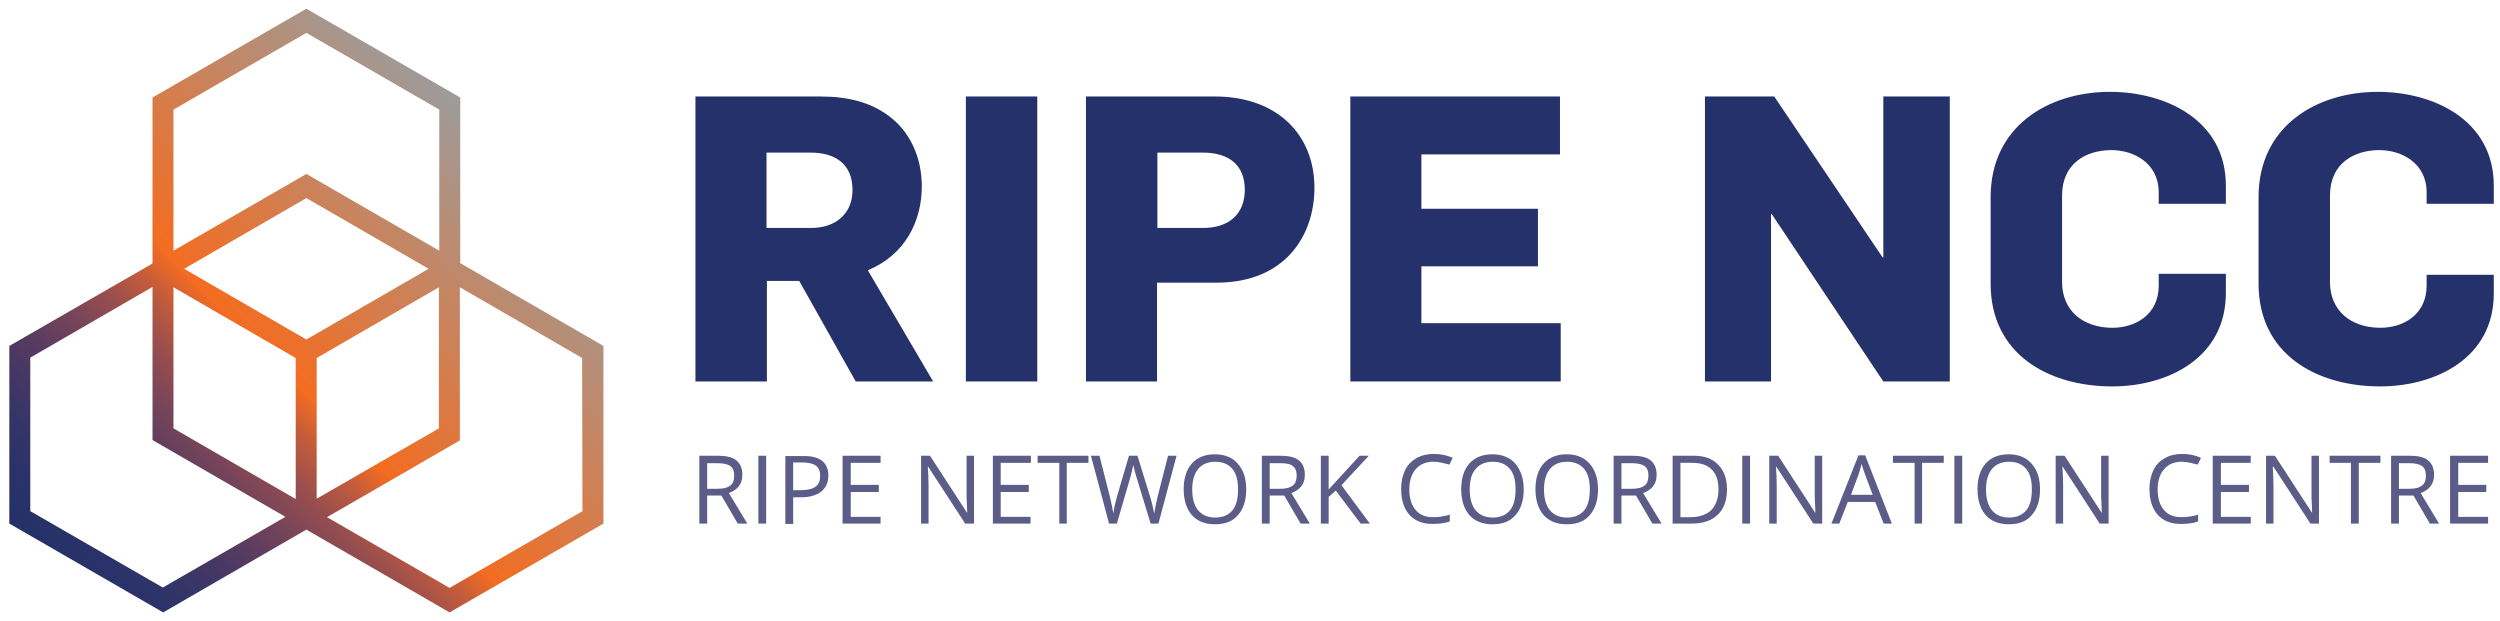
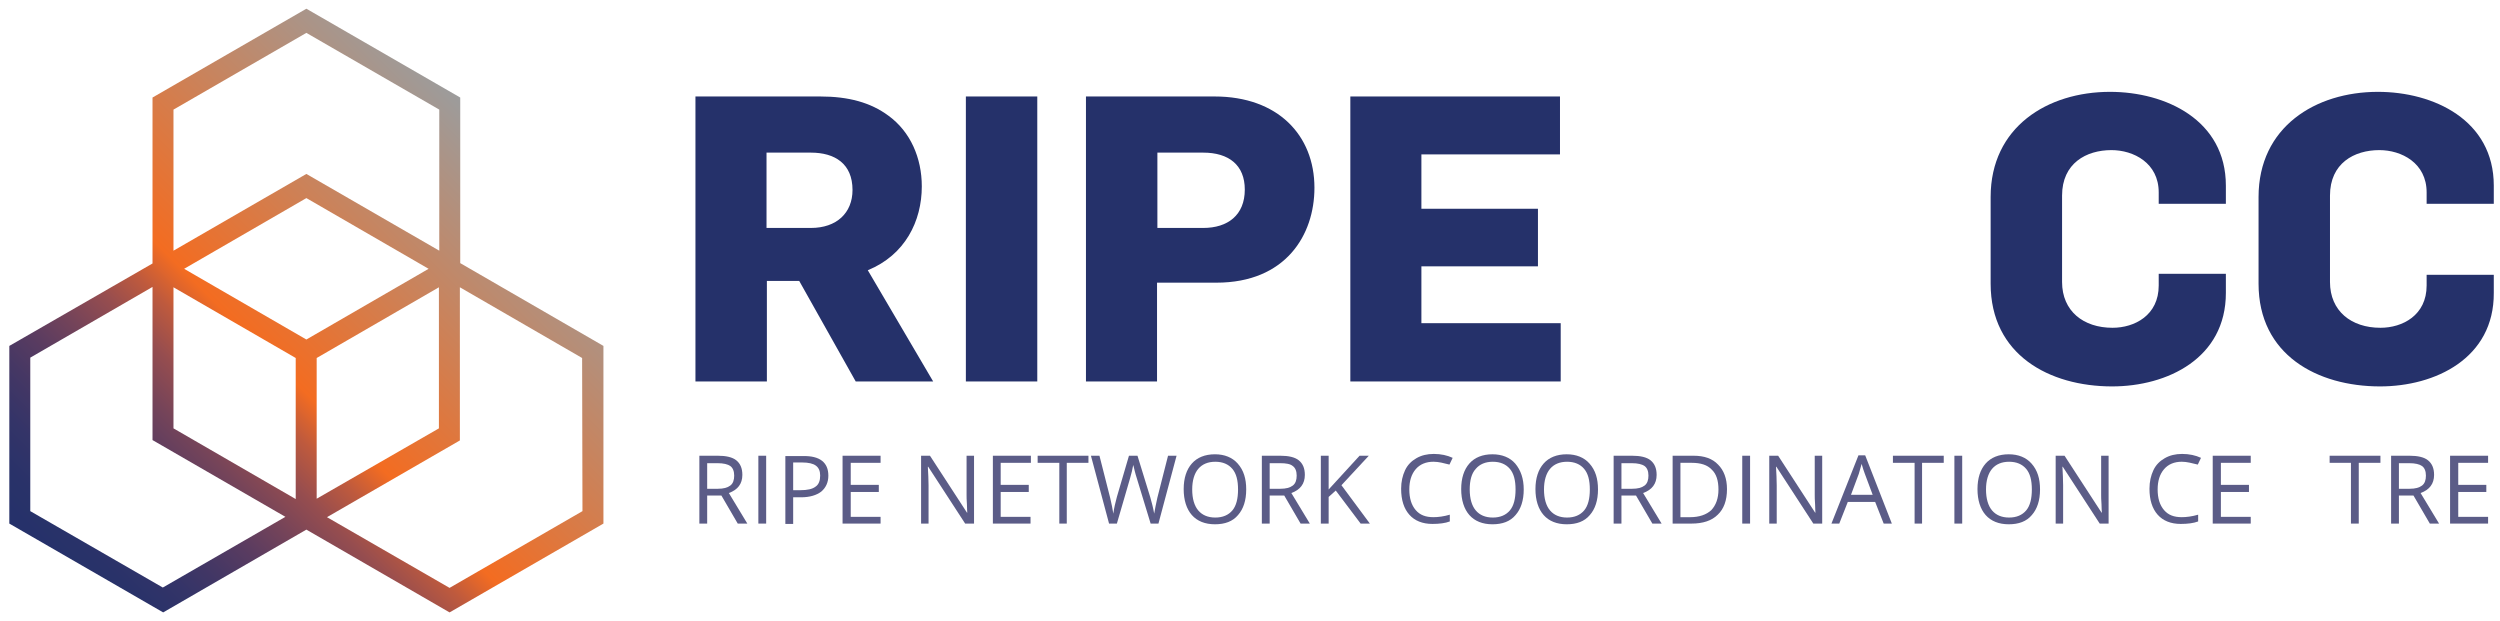
<svg xmlns="http://www.w3.org/2000/svg" width="161" height="40" viewBox="0 0 161 40" fill="none">
  <g clip-path="url(#clip0_6533_3760)">
    <path d="M55.108 24.566L51.469 18.09H49.387V24.566H44.787V6.213H52.819C54.65 6.213 56.069 6.602 57.213 7.449C58.632 8.479 59.364 10.172 59.364 12.003C59.364 14.245 58.288 16.419 55.886 17.403L60.096 24.566H55.108ZM52.224 9.829H49.364V14.68H52.224C53.872 14.68 54.902 13.719 54.902 12.232C54.902 10.538 53.758 9.829 52.224 9.829Z" fill="#25316A" />
    <path d="M62.202 24.566V6.213H66.801V24.566H62.202Z" fill="#25316A" />
    <path d="M78.334 18.204H74.513V24.566H69.936V6.213H78.22C82.293 6.213 84.65 8.708 84.65 12.094C84.65 15.138 82.796 18.204 78.334 18.204ZM77.487 9.829H74.536V14.68H77.487C79.067 14.68 80.165 13.856 80.165 12.209C80.165 10.63 79.135 9.829 77.487 9.829Z" fill="#25316A" />
    <path d="M86.962 24.566V6.213H100.463V9.943H91.538V13.444H99.044V17.152H91.538V20.813H100.509V24.566H86.962Z" fill="#25316A" />
-     <path d="M121.286 24.566L114.101 13.788H114.055V24.566H109.799V6.213H114.261L121.241 16.579H121.286V6.213H125.566V24.566H121.286Z" fill="#25316A" />
    <path d="M136.023 24.885C131.973 24.885 128.197 22.848 128.197 18.271V12.688C128.197 8.18 131.859 5.915 135.886 5.915C139.456 5.915 143.346 7.722 143.346 11.956V13.123H139.021V12.39C139.021 10.491 137.396 9.667 135.978 9.667C134.353 9.667 132.797 10.514 132.797 12.597V18.157C132.797 20.034 134.17 21.109 136.046 21.109C137.465 21.109 139.021 20.308 139.021 18.386V17.631H143.346V18.866C143.346 23.077 139.57 24.885 136.023 24.885Z" fill="#25316A" />
    <path d="M153.277 24.885C149.227 24.885 145.451 22.848 145.451 18.271V12.688C145.451 8.18 149.112 5.915 153.14 5.915C156.71 5.915 160.6 7.722 160.6 11.956V13.123H156.275V12.39C156.275 10.491 154.65 9.667 153.231 9.667C151.607 9.667 150.051 10.514 150.051 12.597V18.157C150.051 20.034 151.424 21.109 153.3 21.109C154.719 21.109 156.275 20.308 156.275 18.386V17.699H160.6V18.866C160.623 23.077 156.824 24.885 153.277 24.885Z" fill="#25316A" />
    <path d="M29.639 16.945V6.281L19.73 0.561L9.822 6.281V16.945V16.968L0.6 22.277V33.718L10.508 39.439L19.73 34.107L28.952 39.439L38.861 33.718V22.277L29.639 16.945ZM19.73 21.865L11.858 17.311L19.73 12.757L27.602 17.311L19.73 21.865ZM11.172 18.501L19.044 23.055V32.139L11.172 27.586V18.501ZM20.394 23.055L28.266 18.501V27.586L20.394 32.117V23.055ZM11.172 7.059L19.73 2.117L28.289 7.059V16.144L19.73 11.201L11.172 16.144V7.059ZM1.95 32.917V23.032L9.822 18.478V28.341L18.38 33.284L10.485 37.837L1.95 32.917ZM37.511 32.917L28.952 37.86L21.058 33.306L29.616 28.364V18.501L37.488 23.055L37.511 32.917Z" fill="url(#paint0_linear_6533_3760)" />
    <path d="M45.542 31.912V33.719H45.039V29.349H46.229C46.755 29.349 47.167 29.44 47.419 29.646C47.671 29.852 47.808 30.149 47.808 30.584C47.808 31.156 47.511 31.545 46.938 31.751L48.128 33.719H47.511L46.458 31.912H45.542ZM45.542 31.477H46.229C46.595 31.477 46.847 31.408 47.03 31.271C47.213 31.134 47.282 30.905 47.282 30.63C47.282 30.333 47.19 30.127 47.03 30.012C46.87 29.898 46.595 29.829 46.206 29.829H45.542V31.477Z" fill="#5B5C87" />
    <path d="M48.838 33.719V29.349H49.341V33.719H48.838Z" fill="#5B5C87" />
    <path d="M53.346 30.63C53.346 31.065 53.185 31.408 52.888 31.66C52.59 31.888 52.156 32.026 51.584 32.026H51.08V33.742H50.577V29.371H51.721C52.796 29.348 53.346 29.783 53.346 30.63ZM51.08 31.568H51.538C51.995 31.568 52.316 31.499 52.522 31.339C52.728 31.202 52.819 30.95 52.819 30.63C52.819 30.332 52.728 30.126 52.545 29.989C52.362 29.852 52.064 29.783 51.652 29.783H51.08V31.568Z" fill="#5B5C87" />
    <path d="M56.709 33.719H54.261V29.349H56.709V29.806H54.787V31.225H56.595V31.683H54.787V33.285H56.709V33.719Z" fill="#5B5C87" />
    <path d="M62.728 33.719H62.156L59.776 30.058H59.753C59.776 30.493 59.799 30.882 59.799 31.248V33.719H59.318V29.349H59.89L62.27 33.01H62.293C62.293 32.964 62.27 32.781 62.27 32.484C62.247 32.186 62.247 31.98 62.247 31.866V29.349H62.728V33.719Z" fill="#5B5C87" />
    <path d="M66.389 33.719H63.941V29.349H66.389V29.806H64.444V31.225H66.252V31.683H64.444V33.285H66.366V33.719H66.389Z" fill="#5B5C87" />
    <path d="M68.723 33.719H68.22V29.806H66.824V29.349H70.096V29.806H68.7V33.719H68.723Z" fill="#5B5C87" />
    <path d="M74.604 33.719H74.101L73.208 30.79C73.162 30.653 73.117 30.493 73.071 30.31C73.025 30.127 73.002 29.989 72.98 29.944C72.934 30.218 72.865 30.493 72.773 30.813L71.927 33.719H71.423L70.256 29.349H70.805L71.492 32.049C71.584 32.438 71.652 32.781 71.698 33.079C71.744 32.712 71.835 32.346 71.927 32.003L72.705 29.349H73.254L74.078 32.026C74.169 32.346 74.261 32.69 74.33 33.079C74.375 32.804 74.444 32.461 74.535 32.049L75.222 29.349H75.771L74.604 33.719Z" fill="#5B5C87" />
    <path d="M80.256 31.522C80.256 32.231 80.073 32.78 79.73 33.169C79.387 33.581 78.883 33.764 78.243 33.764C77.602 33.764 77.098 33.558 76.755 33.169C76.412 32.78 76.229 32.208 76.229 31.499C76.229 30.79 76.412 30.24 76.755 29.851C77.098 29.462 77.602 29.256 78.243 29.256C78.86 29.256 79.364 29.462 79.707 29.851C80.096 30.286 80.256 30.835 80.256 31.522ZM76.778 31.522C76.778 32.117 76.915 32.574 77.167 32.872C77.419 33.169 77.785 33.33 78.265 33.33C78.746 33.33 79.112 33.169 79.364 32.872C79.615 32.574 79.73 32.117 79.73 31.522C79.73 30.927 79.615 30.492 79.364 30.195C79.112 29.897 78.746 29.737 78.265 29.737C77.785 29.737 77.419 29.897 77.167 30.195C76.915 30.492 76.778 30.95 76.778 31.522Z" fill="#5B5C87" />
    <path d="M81.767 31.912V33.719H81.263V29.349H82.453C82.98 29.349 83.392 29.44 83.643 29.646C83.895 29.852 84.032 30.149 84.032 30.584C84.032 31.156 83.735 31.545 83.163 31.751L84.353 33.719H83.758L82.705 31.912H81.767ZM81.767 31.477H82.453C82.82 31.477 83.071 31.408 83.254 31.271C83.437 31.134 83.506 30.905 83.506 30.63C83.506 30.333 83.415 30.127 83.254 30.012C83.094 29.875 82.82 29.829 82.43 29.829H81.767V31.477Z" fill="#5B5C87" />
    <path d="M88.22 33.719H87.625L86.023 31.591L85.565 32.003V33.719H85.062V29.349H85.565V31.523L87.556 29.349H88.151L86.389 31.248L88.22 33.719Z" fill="#5B5C87" />
    <path d="M92.316 29.736C91.835 29.736 91.446 29.896 91.171 30.217C90.897 30.537 90.76 30.972 90.76 31.521C90.76 32.093 90.897 32.528 91.171 32.849C91.446 33.169 91.812 33.306 92.316 33.306C92.613 33.306 92.979 33.26 93.368 33.146V33.581C93.071 33.695 92.682 33.741 92.247 33.741C91.606 33.741 91.103 33.535 90.76 33.146C90.416 32.757 90.233 32.208 90.233 31.476C90.233 31.018 90.325 30.629 90.485 30.285C90.645 29.942 90.897 29.691 91.217 29.508C91.537 29.324 91.904 29.233 92.338 29.233C92.796 29.233 93.208 29.324 93.551 29.485L93.345 29.919C92.979 29.828 92.659 29.736 92.316 29.736Z" fill="#5B5C87" />
    <path d="M98.128 31.522C98.128 32.231 97.945 32.78 97.602 33.169C97.258 33.581 96.755 33.764 96.114 33.764C95.474 33.764 94.97 33.558 94.627 33.169C94.284 32.78 94.101 32.208 94.101 31.499C94.101 30.79 94.284 30.24 94.627 29.851C94.97 29.462 95.474 29.256 96.114 29.256C96.732 29.256 97.236 29.462 97.579 29.851C97.945 30.286 98.128 30.835 98.128 31.522ZM94.65 31.522C94.65 32.117 94.787 32.574 95.039 32.872C95.29 33.169 95.657 33.33 96.137 33.33C96.618 33.33 96.984 33.169 97.236 32.872C97.487 32.574 97.602 32.117 97.602 31.522C97.602 30.927 97.487 30.492 97.236 30.195C96.984 29.897 96.618 29.737 96.137 29.737C95.657 29.737 95.29 29.897 95.039 30.195C94.764 30.492 94.65 30.95 94.65 31.522Z" fill="#5B5C87" />
    <path d="M102.911 31.522C102.911 32.231 102.728 32.78 102.385 33.169C102.041 33.581 101.538 33.764 100.897 33.764C100.257 33.764 99.753 33.558 99.41 33.169C99.067 32.78 98.883 32.208 98.883 31.499C98.883 30.79 99.067 30.24 99.41 29.851C99.753 29.462 100.257 29.256 100.897 29.256C101.515 29.256 102.019 29.462 102.362 29.851C102.751 30.286 102.911 30.835 102.911 31.522ZM99.433 31.522C99.433 32.117 99.57 32.574 99.822 32.872C100.073 33.169 100.44 33.33 100.92 33.33C101.401 33.33 101.767 33.169 102.019 32.872C102.27 32.574 102.385 32.117 102.385 31.522C102.385 30.927 102.27 30.492 102.019 30.195C101.767 29.897 101.401 29.737 100.92 29.737C100.44 29.737 100.073 29.897 99.822 30.195C99.57 30.492 99.433 30.95 99.433 31.522Z" fill="#5B5C87" />
    <path d="M104.421 31.912V33.719H103.918V29.349H105.108C105.634 29.349 106.046 29.44 106.298 29.646C106.549 29.852 106.687 30.149 106.687 30.584C106.687 31.156 106.389 31.545 105.817 31.751L107.007 33.719H106.412L105.359 31.912H104.421ZM104.421 31.477H105.108C105.474 31.477 105.726 31.408 105.909 31.271C106.092 31.134 106.16 30.905 106.16 30.63C106.16 30.333 106.069 30.127 105.909 30.012C105.748 29.898 105.474 29.829 105.085 29.829H104.421V31.477Z" fill="#5B5C87" />
    <path d="M111.218 31.5C111.218 32.232 111.012 32.781 110.623 33.147C110.234 33.536 109.662 33.719 108.929 33.719H107.717V29.349H109.067C109.753 29.349 110.279 29.532 110.646 29.921C111.012 30.287 111.218 30.813 111.218 31.5ZM110.669 31.523C110.669 30.951 110.531 30.516 110.234 30.241C109.959 29.944 109.524 29.806 108.952 29.806H108.22V33.307H108.838C109.433 33.307 109.89 33.147 110.211 32.85C110.508 32.529 110.669 32.095 110.669 31.523Z" fill="#5B5C87" />
    <path d="M112.201 33.719V29.349H112.705V33.719H112.201Z" fill="#5B5C87" />
    <path d="M117.35 33.719H116.778L114.398 30.058H114.375C114.398 30.493 114.421 30.882 114.421 31.248V33.719H113.94V29.349H114.513L116.892 33.01H116.915C116.915 32.964 116.892 32.781 116.892 32.484C116.869 32.186 116.869 31.98 116.869 31.866V29.349H117.35V33.719Z" fill="#5B5C87" />
    <path d="M121.309 33.719L120.76 32.323H118.998L118.449 33.719H117.945L119.684 29.325H120.119L121.835 33.719H121.309ZM120.6 31.865L120.096 30.515C120.027 30.332 119.959 30.126 119.89 29.874C119.844 30.058 119.776 30.286 119.707 30.515L119.204 31.865H120.6Z" fill="#5B5C87" />
    <path d="M123.804 33.719H123.3V29.806H121.904V29.349H125.177V29.806H123.781V33.719H123.804Z" fill="#5B5C87" />
    <path d="M125.863 33.719V29.349H126.366V33.719H125.863Z" fill="#5B5C87" />
    <path d="M131.378 31.522C131.378 32.231 131.194 32.78 130.851 33.169C130.508 33.581 130.005 33.764 129.364 33.764C128.723 33.764 128.22 33.558 127.876 33.169C127.533 32.78 127.35 32.208 127.35 31.499C127.35 30.79 127.533 30.24 127.876 29.851C128.22 29.462 128.723 29.256 129.364 29.256C129.982 29.256 130.485 29.462 130.828 29.851C131.217 30.286 131.378 30.835 131.378 31.522ZM127.899 31.522C127.899 32.117 128.037 32.574 128.288 32.872C128.54 33.169 128.906 33.33 129.387 33.33C129.867 33.33 130.233 33.169 130.485 32.872C130.737 32.574 130.851 32.117 130.851 31.522C130.851 30.927 130.737 30.492 130.485 30.195C130.233 29.897 129.867 29.737 129.387 29.737C128.906 29.737 128.54 29.897 128.288 30.195C128.037 30.492 127.899 30.95 127.899 31.522Z" fill="#5B5C87" />
    <path d="M135.794 33.719H135.222L132.842 30.058H132.82C132.842 30.493 132.865 30.882 132.865 31.248V33.719H132.385V29.349H132.957L135.337 33.01H135.36C135.36 32.964 135.337 32.781 135.337 32.484C135.314 32.186 135.314 31.98 135.314 31.866V29.349H135.794V33.719Z" fill="#5B5C87" />
    <path d="M140.508 29.736C140.027 29.736 139.638 29.896 139.364 30.217C139.089 30.537 138.952 30.972 138.952 31.521C138.952 32.093 139.089 32.528 139.364 32.849C139.638 33.169 140.004 33.306 140.508 33.306C140.805 33.306 141.172 33.26 141.561 33.146V33.581C141.263 33.695 140.874 33.741 140.439 33.741C139.799 33.741 139.295 33.535 138.952 33.146C138.609 32.757 138.426 32.208 138.426 31.476C138.426 31.018 138.517 30.629 138.677 30.285C138.837 29.942 139.089 29.691 139.41 29.508C139.73 29.324 140.096 29.233 140.531 29.233C140.988 29.233 141.4 29.324 141.744 29.485L141.538 29.919C141.172 29.828 140.828 29.736 140.508 29.736Z" fill="#5B5C87" />
    <path d="M144.947 33.719H142.499V29.349H144.947V29.806H143.025V31.225H144.833V31.683H143.025V33.285H144.947V33.719Z" fill="#5B5C87" />
-     <path d="M149.364 33.719H148.792L146.412 30.058H146.366C146.389 30.493 146.412 30.882 146.412 31.248V33.719H145.932V29.349H146.504L148.884 33.01H148.906C148.906 32.964 148.884 32.781 148.884 32.484C148.861 32.186 148.861 31.98 148.861 31.866V29.349H149.341V33.719H149.364Z" fill="#5B5C87" />
    <path d="M151.927 33.719H151.401V29.806H150.028V29.349H153.3V29.806H151.904V33.719H151.927Z" fill="#5B5C87" />
    <path d="M154.49 31.912V33.719H153.987V29.349H155.177C155.703 29.349 156.115 29.44 156.366 29.646C156.618 29.852 156.755 30.149 156.755 30.584C156.755 31.156 156.458 31.545 155.886 31.751L157.076 33.719H156.481L155.428 31.912H154.49ZM154.49 31.477H155.177C155.543 31.477 155.794 31.408 155.977 31.271C156.16 31.134 156.229 30.905 156.229 30.63C156.229 30.333 156.138 30.127 155.977 30.012C155.817 29.898 155.543 29.829 155.154 29.829H154.49V31.477Z" fill="#5B5C87" />
    <path d="M160.233 33.719H157.785V29.349H160.233V29.806H158.311V31.225H160.119V31.683H158.311V33.285H160.233V33.719Z" fill="#5B5C87" />
  </g>
  <defs>
    <linearGradient id="paint0_linear_6533_3760" x1="5.609" y1="38.717" x2="33.843" y2="10.483" gradientUnits="userSpaceOnUse">
      <stop stop-color="#25316A" />
      <stop offset="0.061" stop-color="#293269" />
      <stop offset="0.122" stop-color="#343468" />
      <stop offset="0.183" stop-color="#453764" />
      <stop offset="0.245" stop-color="#5B3C60" />
      <stop offset="0.306" stop-color="#764459" />
      <stop offset="0.368" stop-color="#964D4F" />
      <stop offset="0.429" stop-color="#BF5A3D" />
      <stop offset="0.487" stop-color="#F36C21" />
      <stop offset="1" stop-color="#9C9C9C" />
    </linearGradient>
    <clipPath id="clip0_6533_3760">
      <rect width="161" height="40" fill="white" />
    </clipPath>
  </defs>
</svg>